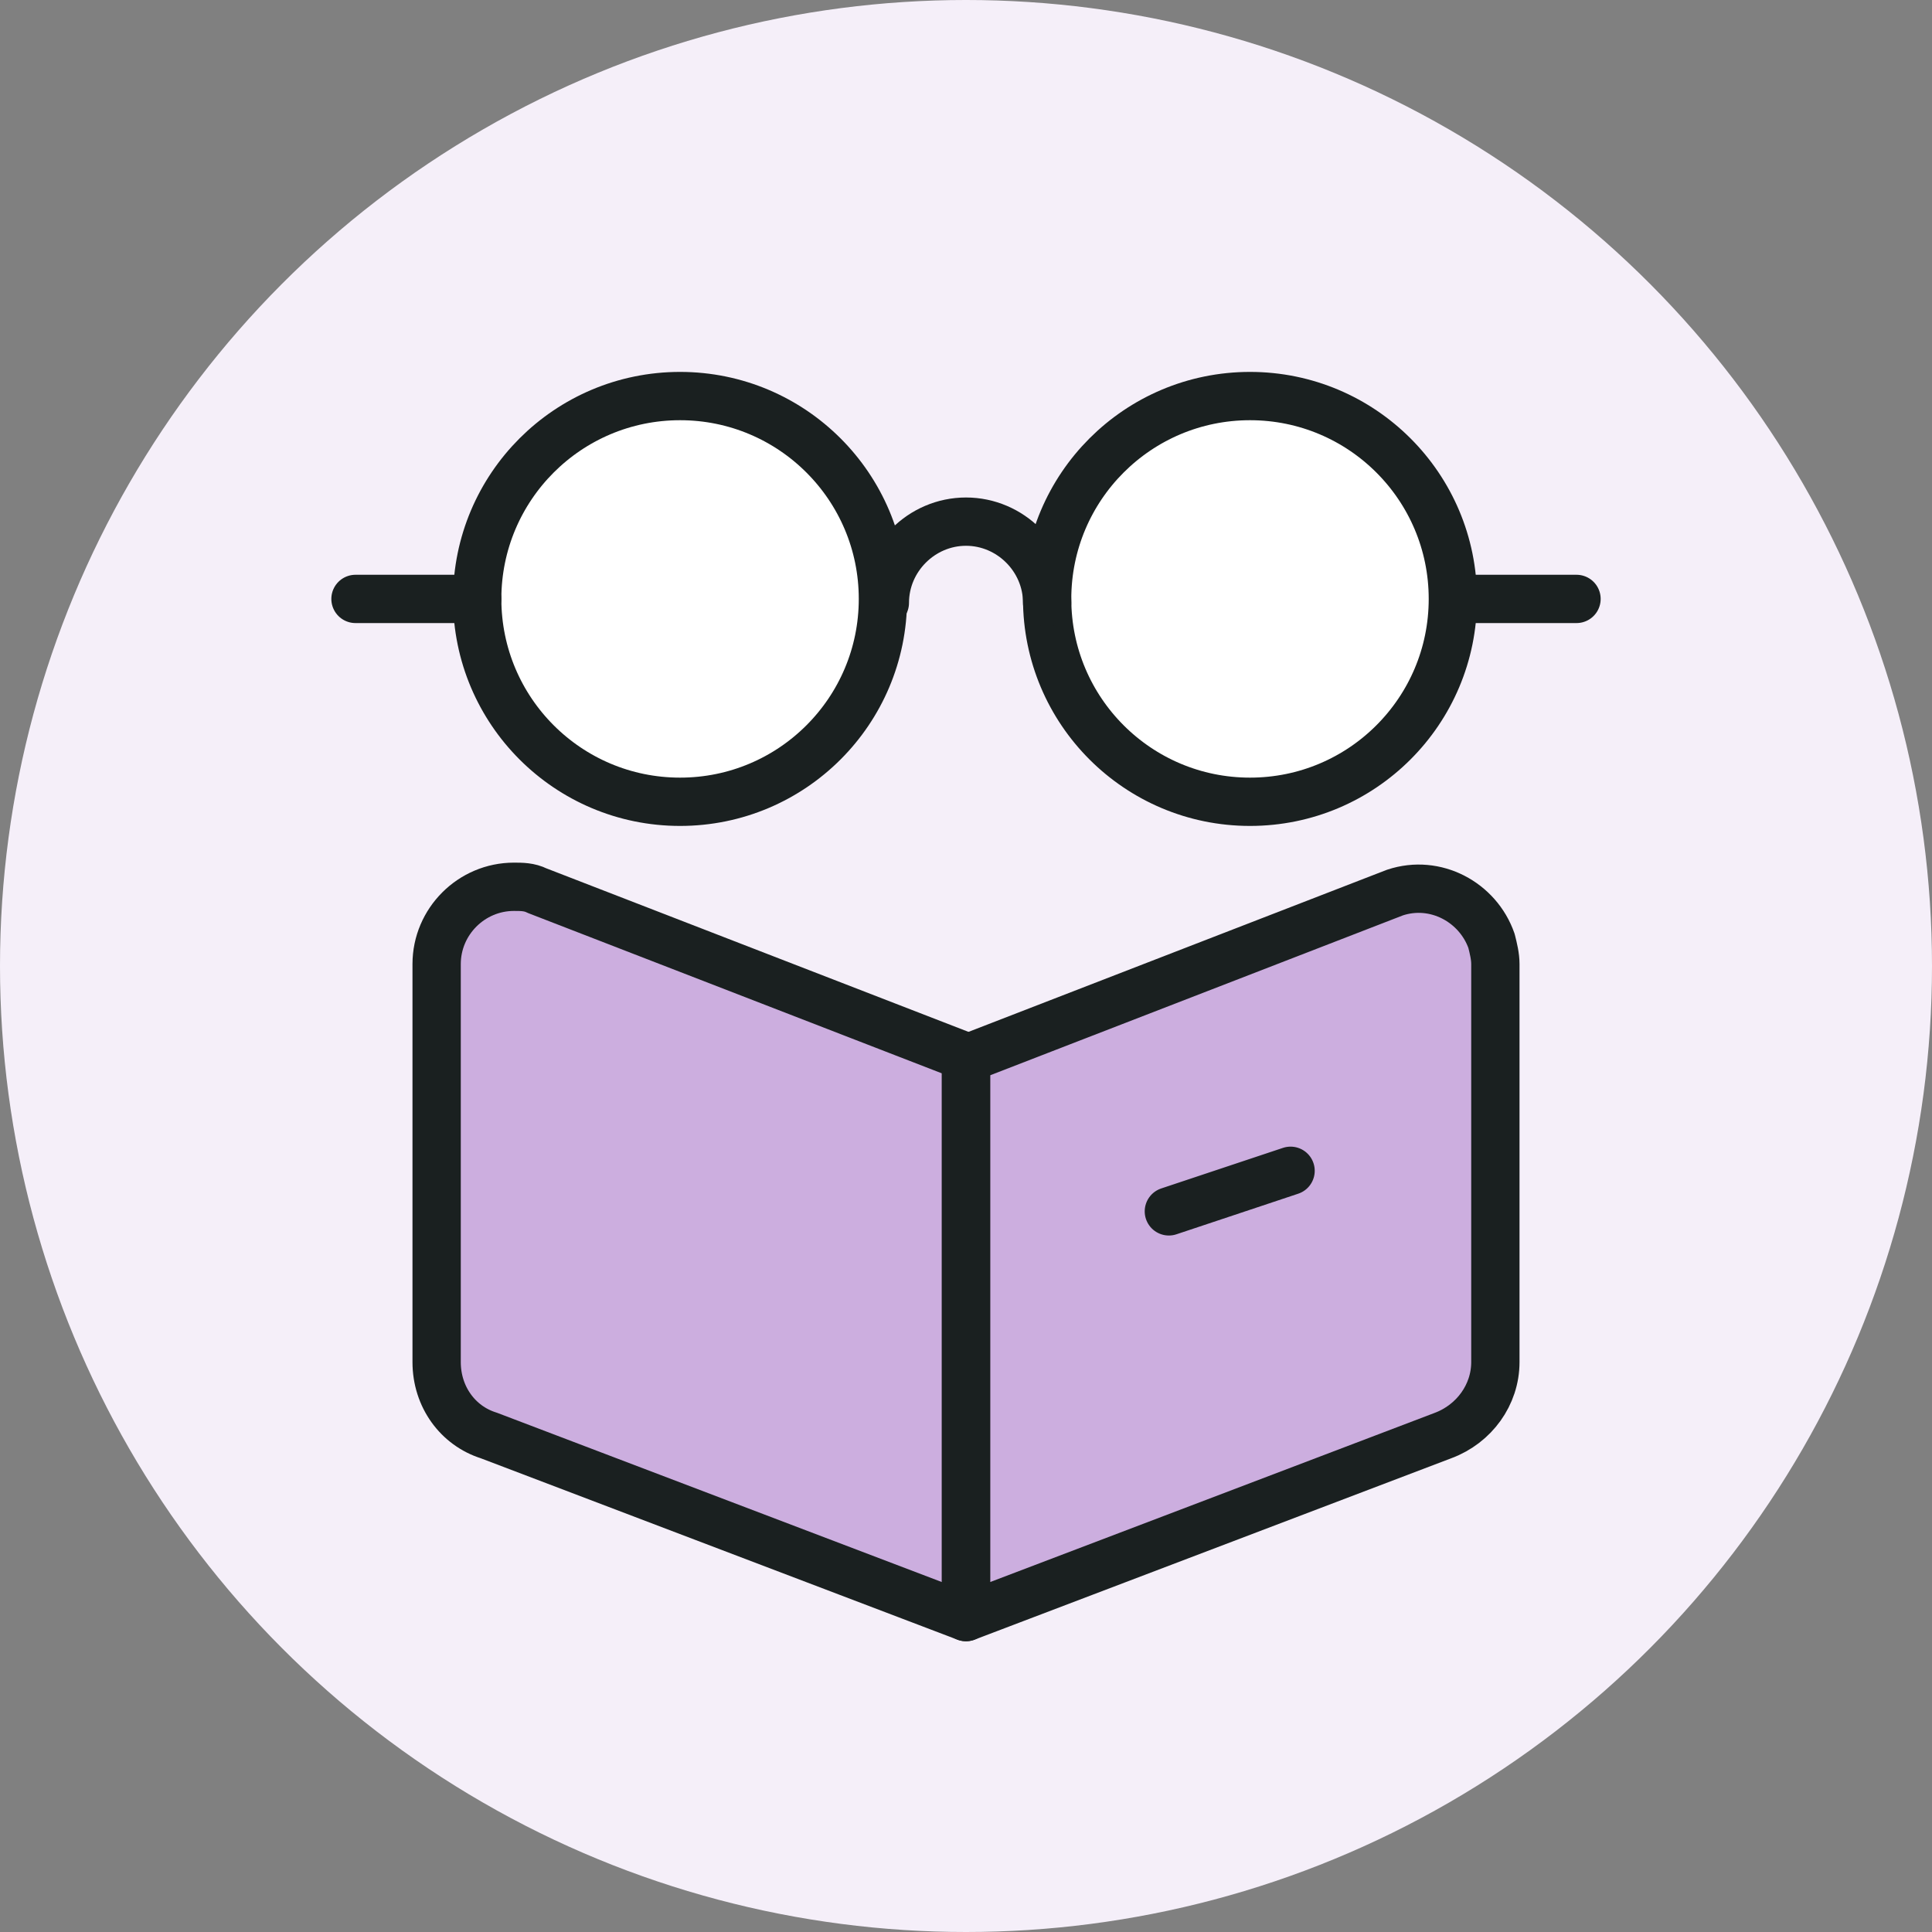
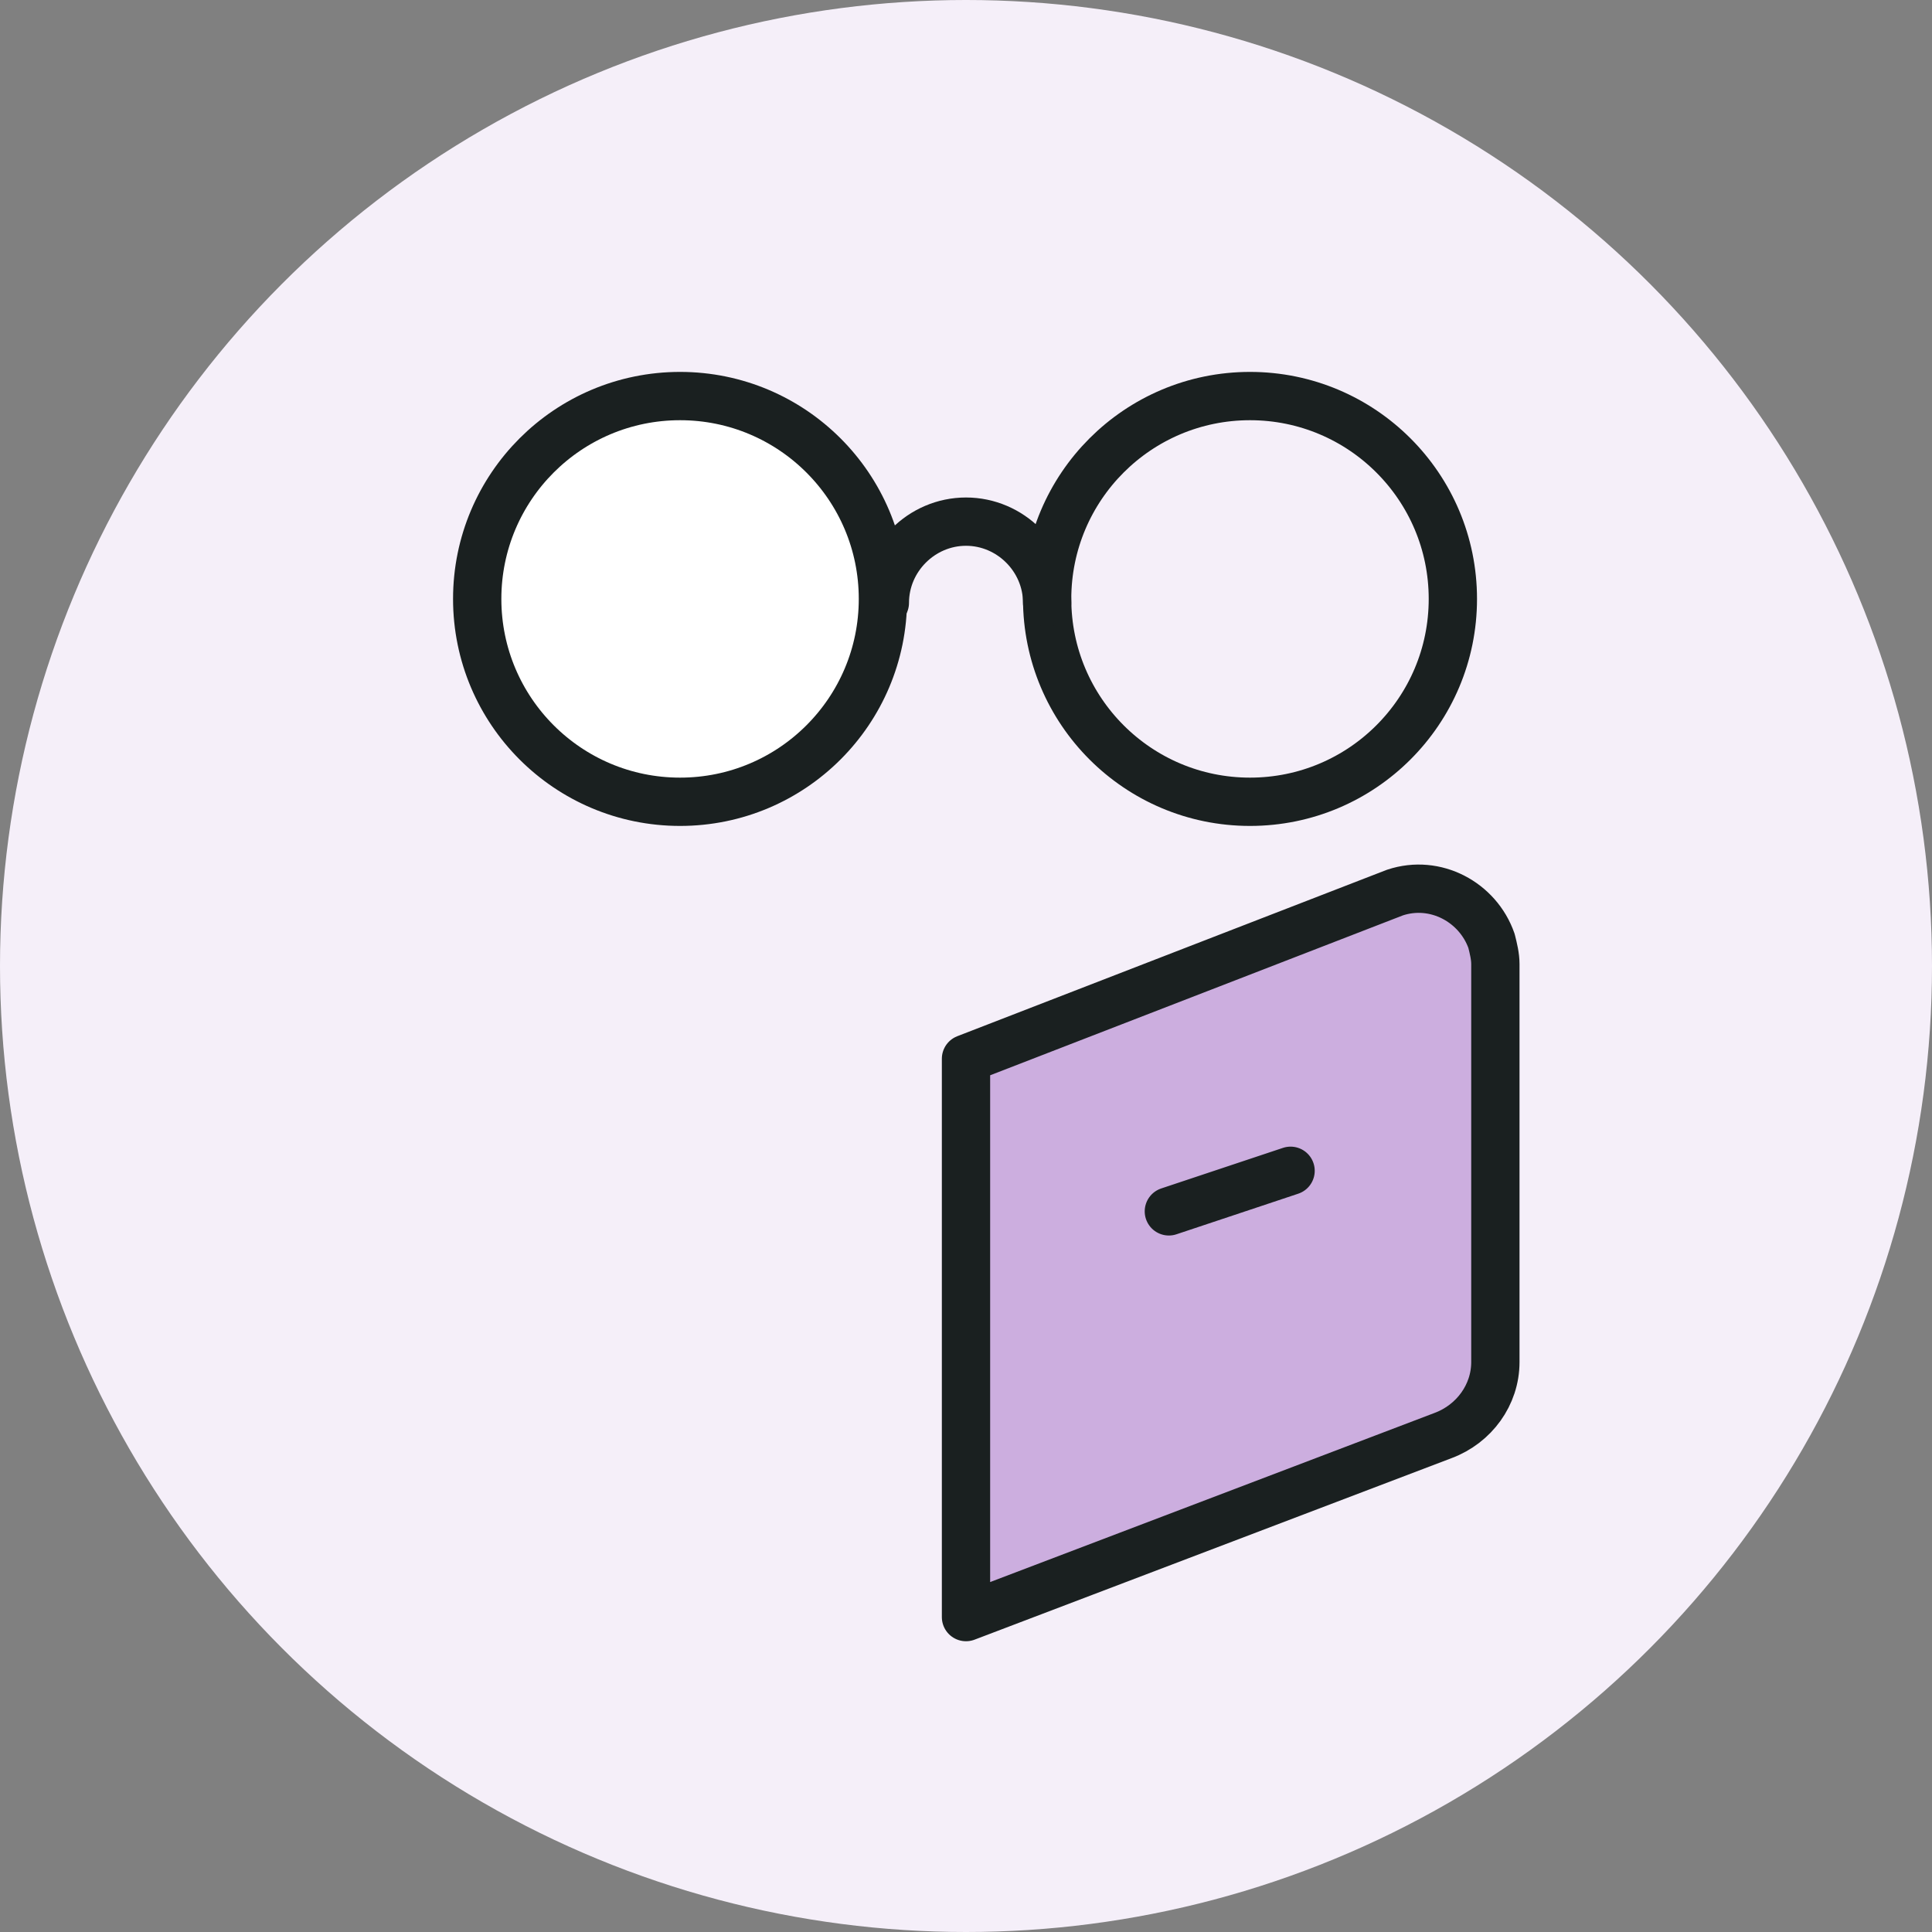
<svg xmlns="http://www.w3.org/2000/svg" id="Layer_1" data-name="Layer 1" version="1.1" viewBox="0 0 100 100">
  <rect x="0" y="0" width="100" height="100" fill="#808080" stroke="none" />
  <defs>
    <style>
      .cls-1 {
        fill: none;
        stroke: #1a2020;
        stroke-linecap: round;
        stroke-linejoin: round;
        stroke-width: 2.5px;
      }

      .cls-2 {
        fill: #f5eff9;
      }

      .cls-2, .cls-3, .cls-4 {
        stroke-width: 0px;
      }

      .cls-3 {
        fill: #fff;
      }

      .cls-4 {
        fill: #ccaedf;
      }
    </style>
  </defs>
  <circle class="cls-2" cx="50" cy="50" r="50" />
  <g>
    <circle class="cls-3" cx="35.1" cy="31.2" r="10.4" />
-     <circle class="cls-3" cx="64.4" cy="31.2" r="10.4" />
    <polygon class="cls-4" points="50.5 54.9 50 83.7 75.7 74.1 77.4 71.7 77.4 49.3 74.4 45.9 50.5 54.9" />
-     <polygon class="cls-4" points="23.3 73.4 50 83.7 49.4 54.9 26.5 46.1 23.1 47.9 22.6 51.9 23.3 73.4" />
    <g id="streamlinehq-read-glasses-1-school-learning-24">
-       <path id="Path_544" data-name="Path 544" class="cls-1" d="M50,83.7l-24.7-9.4c-1.6-.5-2.7-2-2.7-3.8v-20.6c0-2.2,1.8-4,4-4,.4,0,.8,0,1.2.2l22.2,8.6v28.9Z" />
      <path id="Path_545" data-name="Path 545" class="cls-1" d="M74.7,74.3l-24.7,9.4v-28.9l22.2-8.6c2.1-.7,4.3.5,5,2.5.1.4.2.8.2,1.2v20.6c0,1.7-1.1,3.2-2.7,3.8Z" />
      <path id="Path_546" data-name="Path 546" class="cls-1" d="M24.7,31c0,5.8,4.7,10.5,10.5,10.5s10.5-4.7,10.5-10.5-4.7-10.5-10.5-10.5h0c-5.8,0-10.5,4.7-10.5,10.5Z" />
      <path id="Path_547" data-name="Path 547" class="cls-1" d="M54.2,31c0,5.8,4.7,10.5,10.5,10.5s10.5-4.7,10.5-10.5-4.7-10.5-10.5-10.5h0c-5.8,0-10.5,4.7-10.5,10.5Z" />
      <path id="Path_548" data-name="Path 548" class="cls-1" d="M45.8,31.2c0-2.3,1.9-4.2,4.2-4.2,2.3,0,4.2,1.9,4.2,4.2" />
-       <path id="Path_549" data-name="Path 549" class="cls-1" d="M81.6,31h-6.3" />
-       <path id="Path_550" data-name="Path 550" class="cls-1" d="M24.7,31h-6.3" />
      <path id="Path_551" data-name="Path 551" class="cls-1" d="M60.5,62.7l6.3-2.1" />
    </g>
  </g>
</svg>